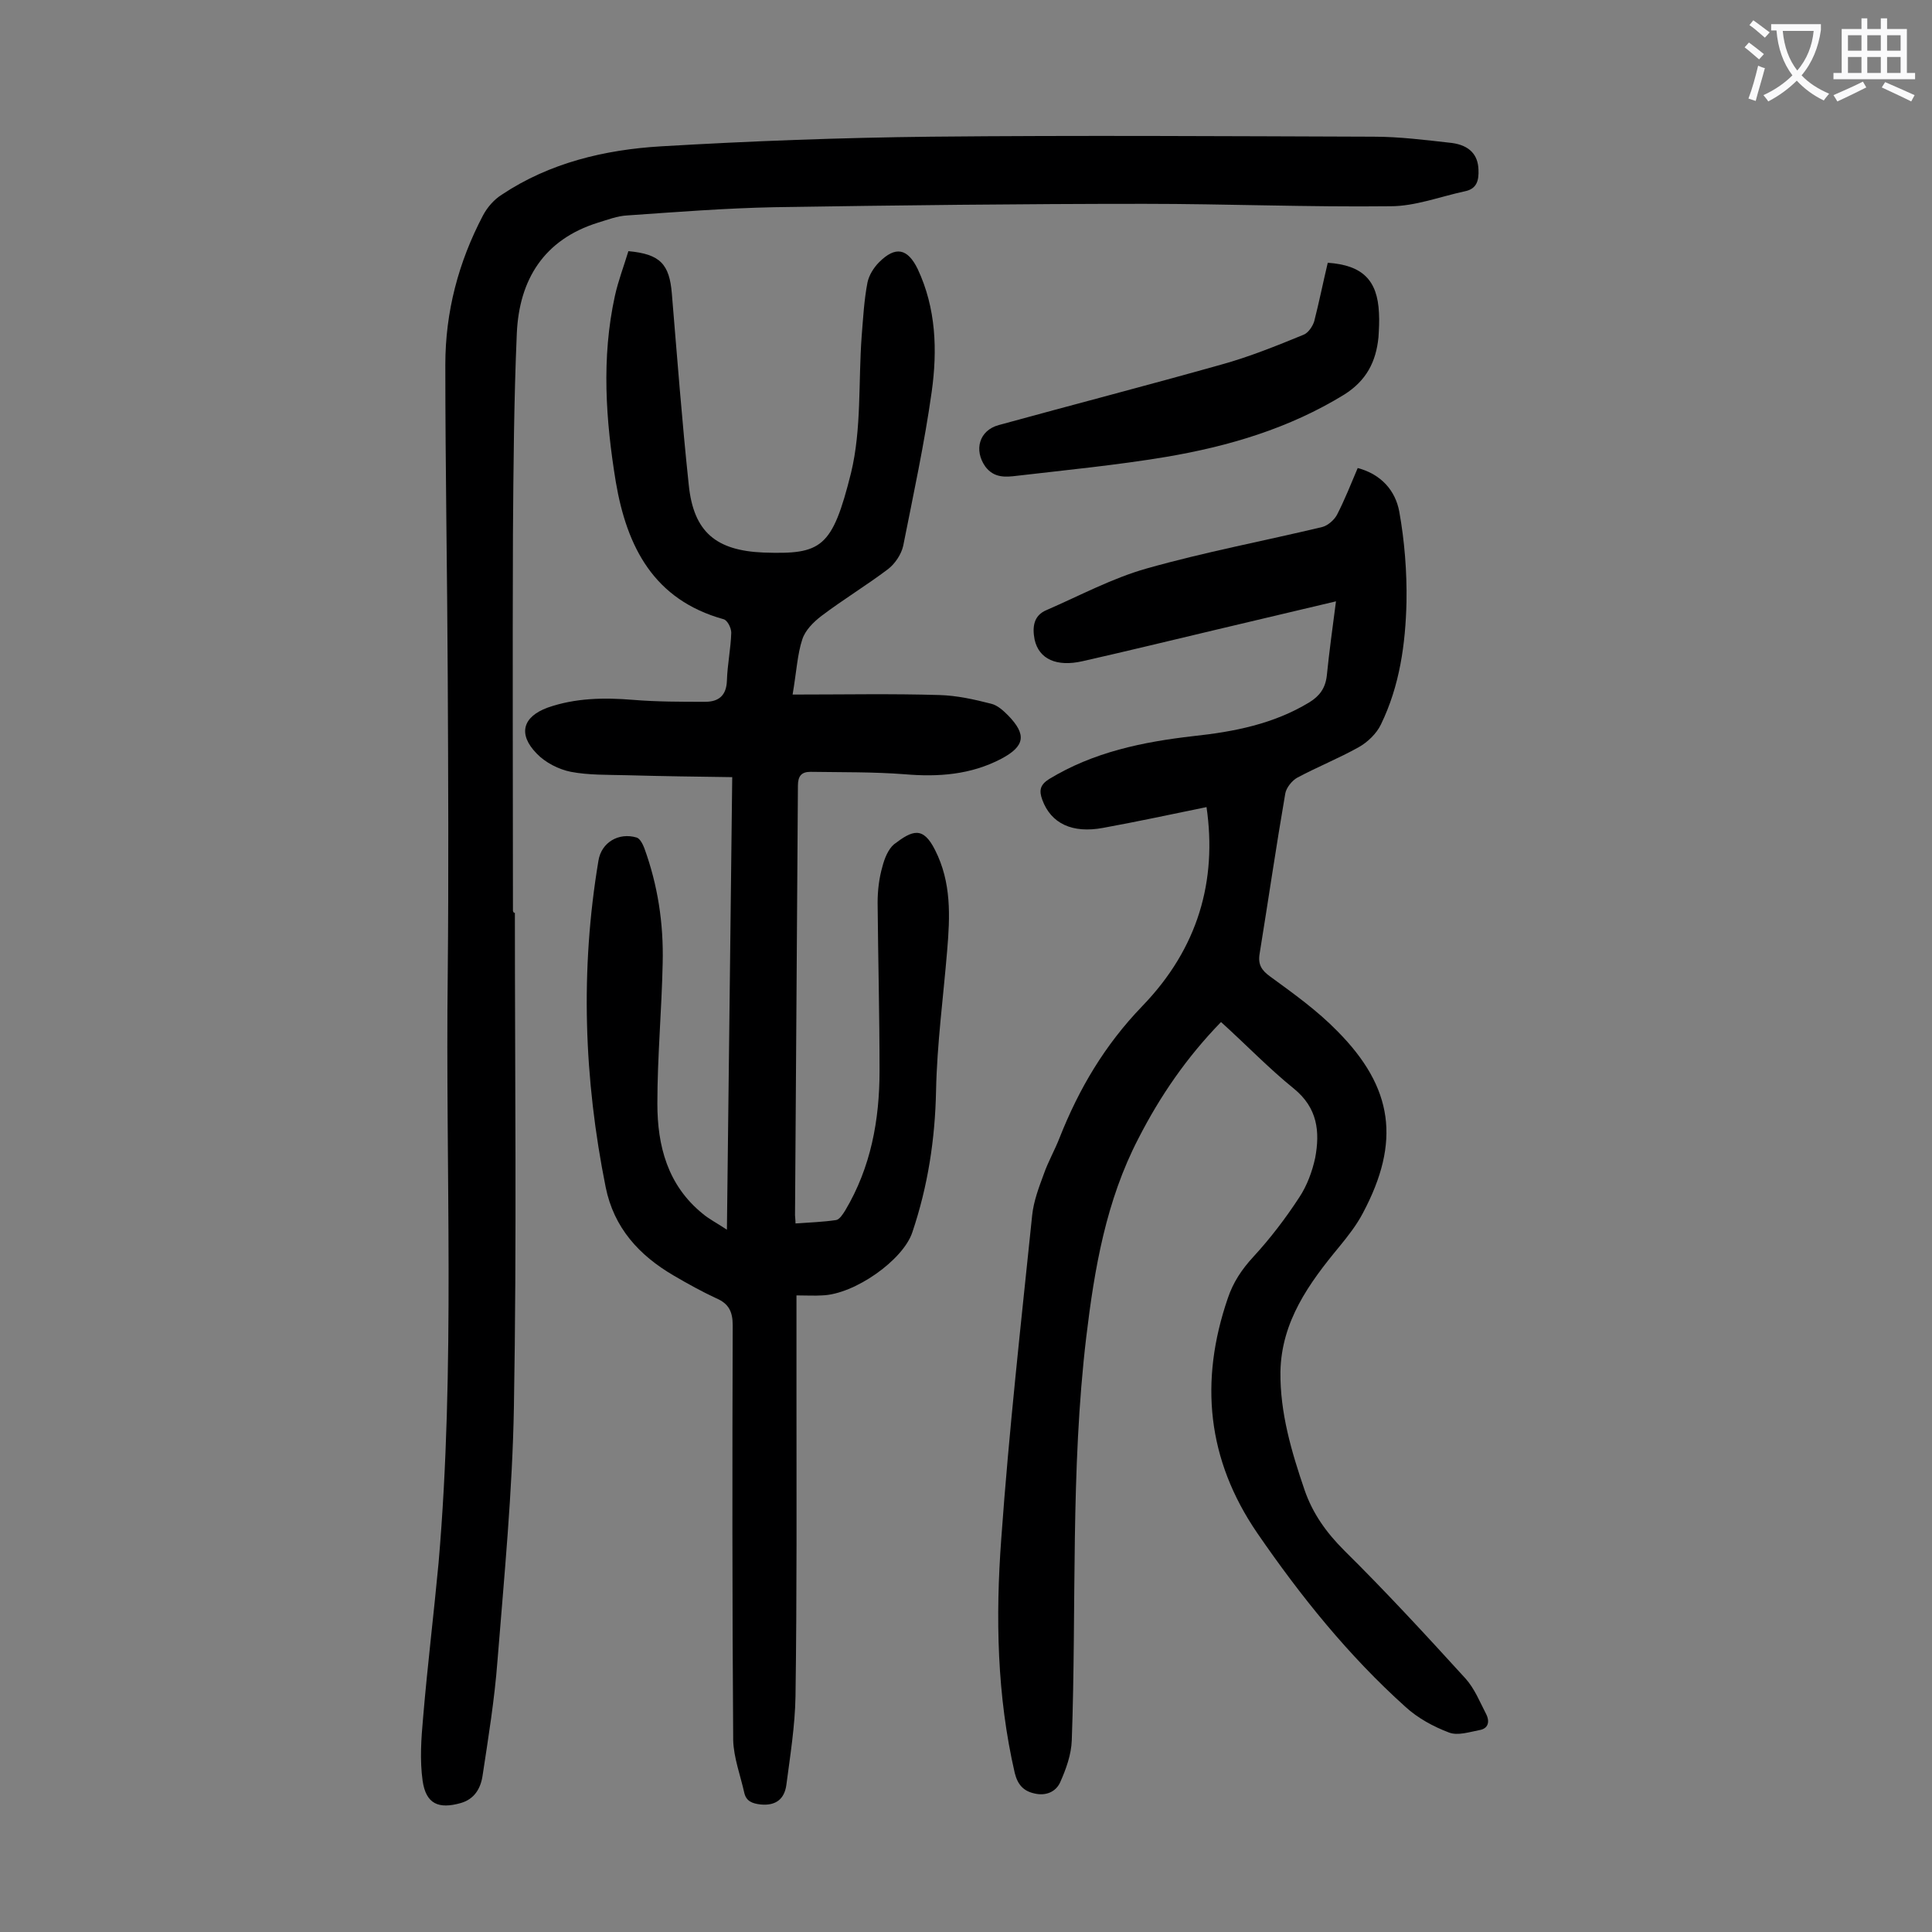
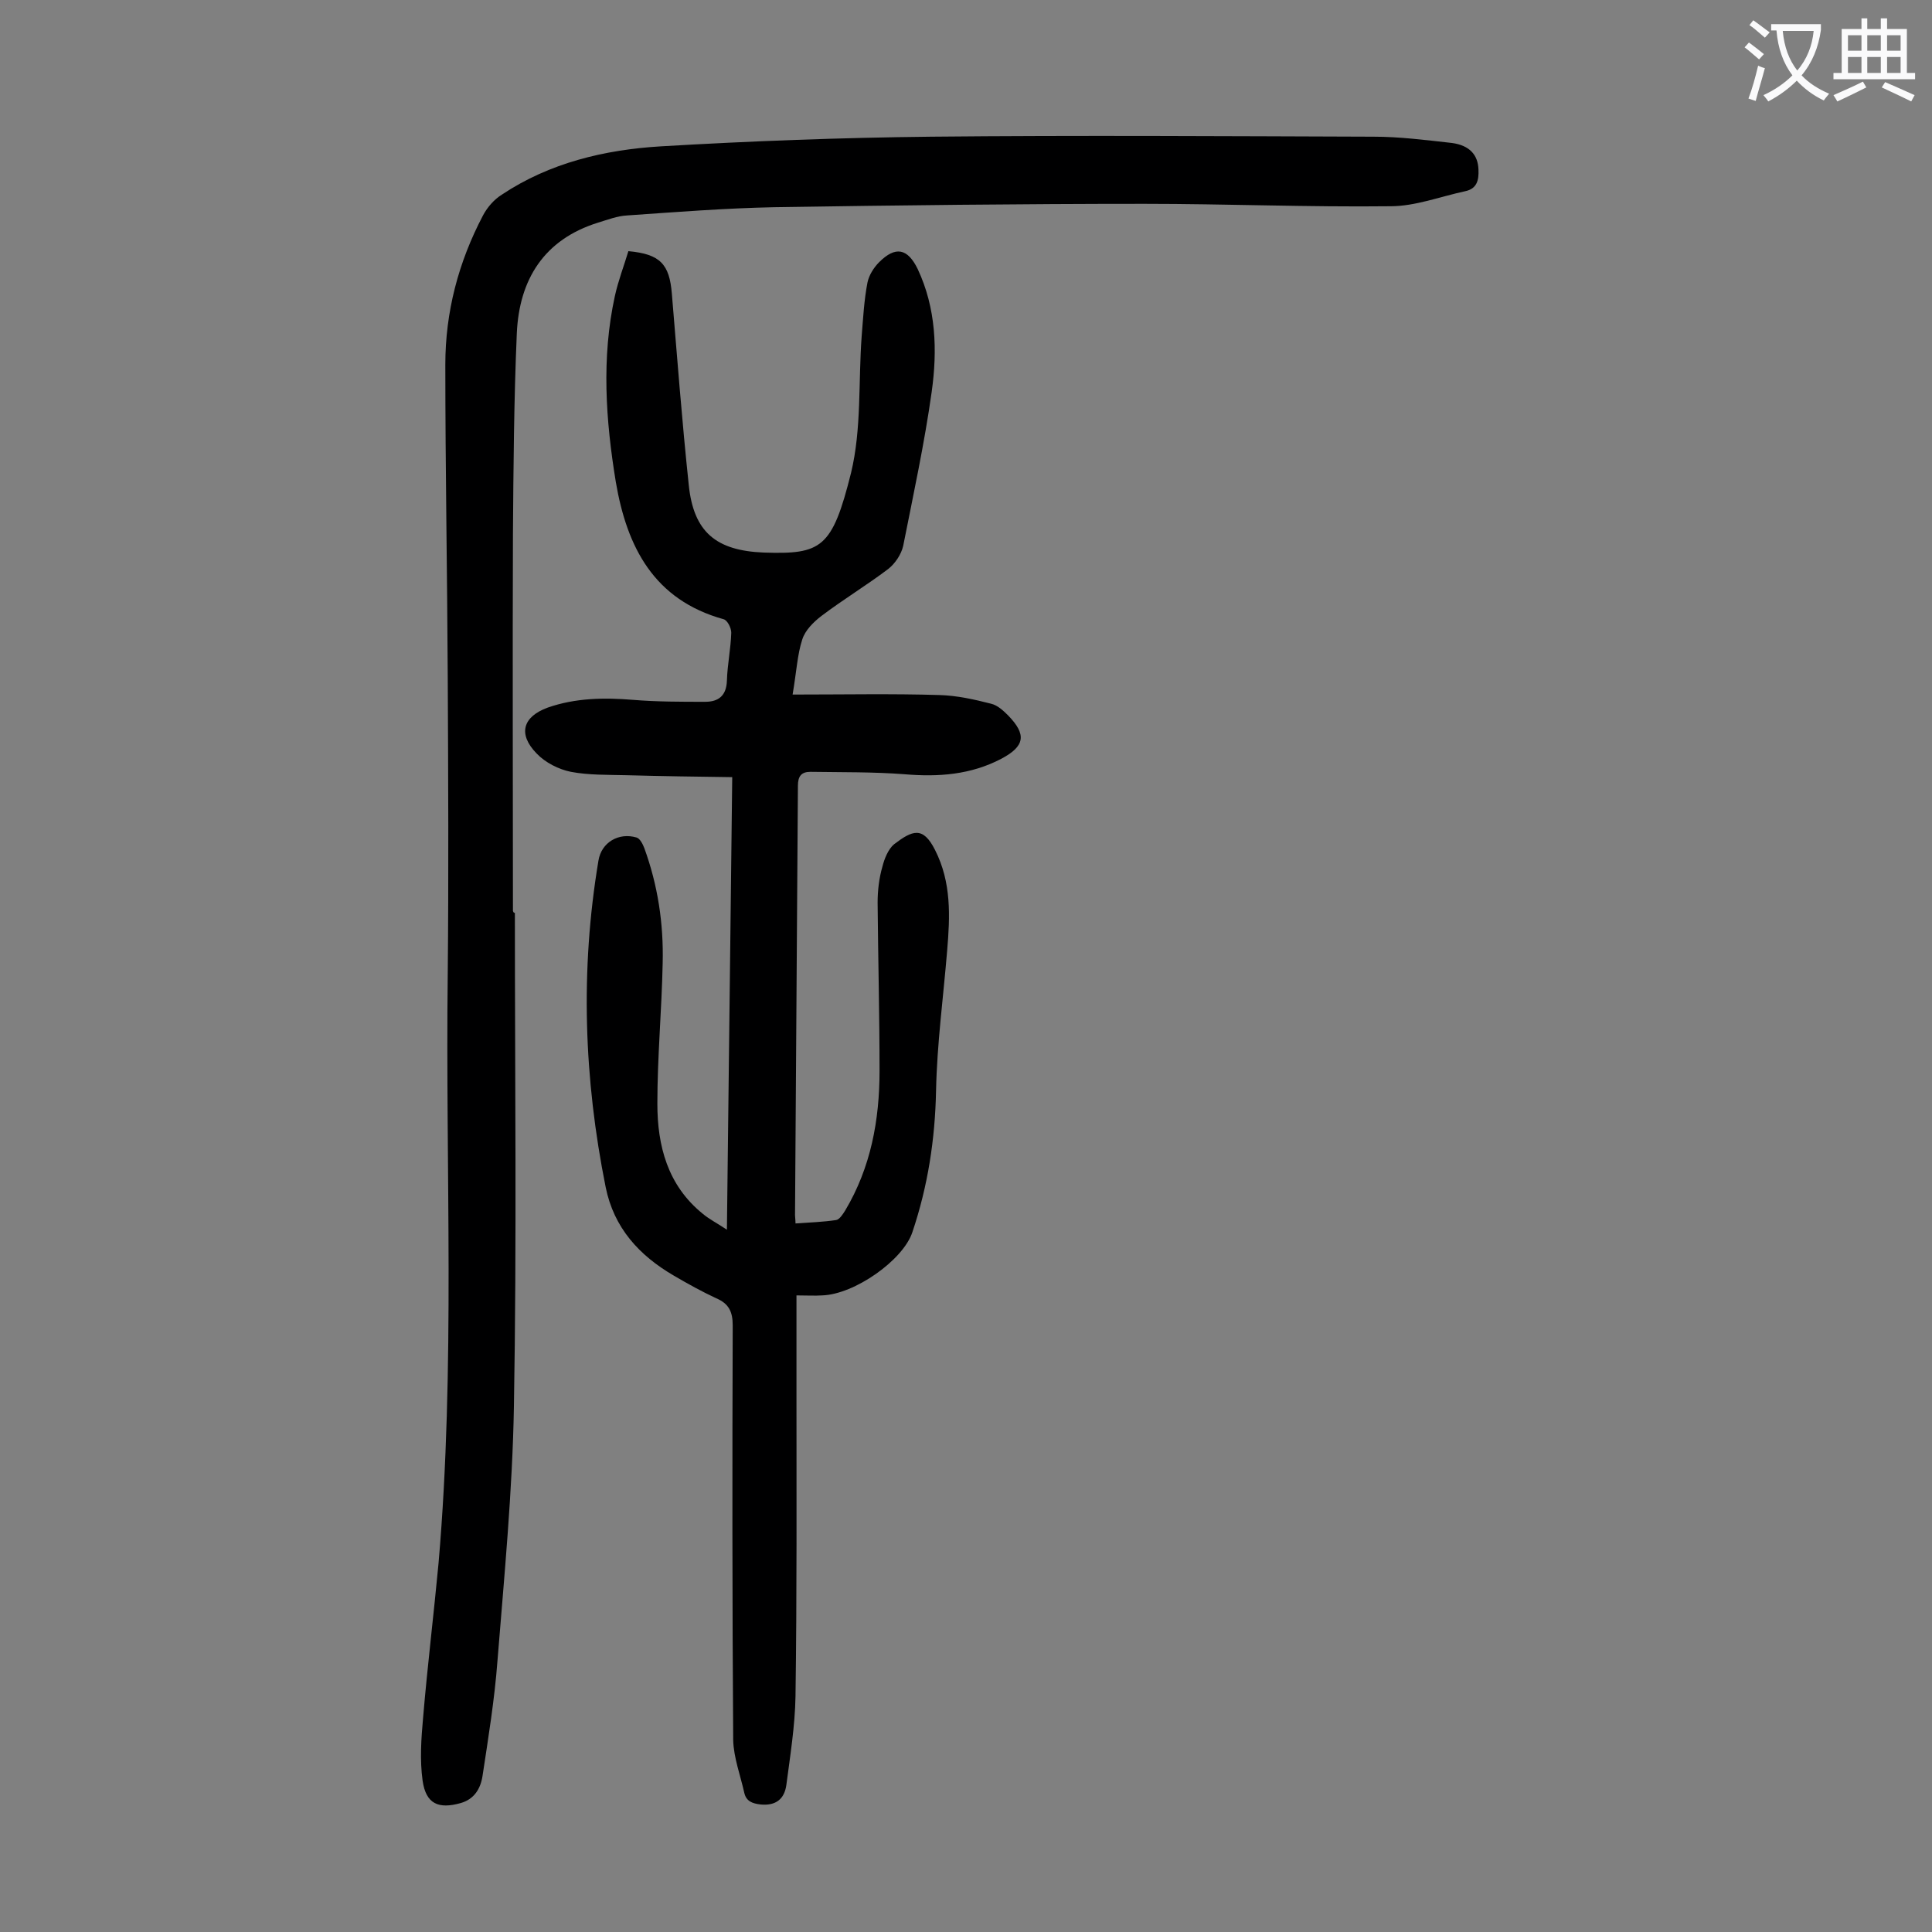
<svg xmlns="http://www.w3.org/2000/svg" enable-background="new 0 0 400 400" viewBox="0 0 400 400">
  <rect x="0" y="0" width="400" height="400" fill="#808080" stroke="none" />
  <g fill="#000001">
    <path d="m164.1 143.8c10.7 0 20.6-.2 30.4.1 3.6.1 7.2.9 10.7 1.8 1.3.3 2.5 1.4 3.5 2.4 3.9 4 3.5 6.4-1.4 9-6.3 3.3-13 3.8-20 3.2-6.5-.5-13-.4-19.5-.5-1.9 0-2.6.9-2.6 2.9-.2 29.6-.4 59.3-.6 88.9 0 .4.1.9.1 1.7 2.9-.2 5.7-.3 8.4-.7.7-.1 1.4-1.2 1.9-2 5.3-8.9 7.1-18.7 7.1-28.9 0-11.6-.3-23.2-.4-34.8 0-2.5.3-5.1 1-7.5.4-1.6 1.2-3.6 2.4-4.6 3.8-2.9 6-3.8 8.5 1.2 3.4 6.7 3.1 13.7 2.5 20.8-.8 9.7-2.1 19.3-2.3 29-.2 10.1-1.7 19.8-4.9 29.3-1.9 5.8-12 12.9-18.7 13.1-1.5.1-3.1 0-5.3 0v19.7c0 21.1.1 42.2-.2 63.3-.1 6.1-1.1 12.3-1.9 18.4-.4 2.8-2.1 4.3-5.3 4-1.8-.2-3-.7-3.4-2.4-.8-3.6-2.2-7.3-2.3-10.9-.2-28.6-.2-57.3-.1-85.9 0-2.8-.8-4.5-3.4-5.6-3-1.4-5.9-3-8.8-4.7-7.2-4.2-12.4-9.9-14.1-18.3-4.5-22.4-5.3-44.9-1.5-67.6.6-3.8 4.2-5.9 7.9-4.8.7.2 1.3 1.4 1.6 2.2 2.8 7.7 4 15.6 3.8 23.8-.2 9.7-1.1 19.4-1.1 29.1 0 8.7 2.1 16.9 9.4 22.8 1.3 1.1 2.9 1.9 5 3.3.4-31.4.7-62.2 1.1-93.7-7.5-.1-14.7-.2-21.9-.4-3.9-.1-7.8 0-11.5-.7-2.5-.5-5.3-1.9-7.1-3.8-3.9-4-2.9-7.6 2.3-9.5 5.7-2 11.7-2.1 17.7-1.6 4.9.4 9.9.4 14.9.4 2.8 0 4.4-1.3 4.5-4.4.1-3.3.8-6.6.9-9.9 0-1-.8-2.6-1.6-2.8-14.4-4-20-14.9-22.3-28.4-2.1-12.8-3-25.7-.2-38.5.7-3.2 1.9-6.3 2.8-9.3 6.6.6 8.5 2.7 9 8.8 1.1 13.2 2.1 26.4 3.5 39.6 1 9.8 5.7 13.6 15.5 14 12 .4 14.2-.9 18.1-16.5 2.2-9.1 1.5-18.9 2.2-28.3.3-3.7.5-7.5 1.2-11.1.3-1.5 1.3-3.1 2.4-4.2 3.4-3.4 5.9-2.9 8 1.4 3.8 8.1 4.1 16.8 2.9 25.4-1.5 10.7-3.8 21.3-5.9 31.9-.4 1.8-1.7 3.7-3.1 4.8-4.5 3.4-9.3 6.3-13.8 9.7-1.7 1.3-3.4 3-4 4.9-1 3-1.2 6.7-2 11.4z" />
-     <path d="m249.8 167.1c-7.3 1.5-14.3 3-21.4 4.3-6.4 1.2-10.8-.9-12.6-5.8-.7-1.9-.5-3.1 1.4-4.3 9.2-5.6 19.4-7.7 29.9-8.9 8.4-.9 16.6-2.5 24-7 2.1-1.3 3.3-2.9 3.6-5.5.5-5 1.2-10 1.9-15.4-8.4 2-16.5 3.9-24.5 5.8-9.3 2.2-18.7 4.5-28 6.6-5.3 1.2-9-.4-9.9-4.5-.5-2.6-.2-5 2.5-6.1 6.9-3 13.6-6.6 20.7-8.6 12-3.4 24.3-5.7 36.4-8.6 1.1-.3 2.4-1.4 3-2.5 1.6-3.1 2.9-6.4 4.3-9.7 4.9 1.3 7.8 4.7 8.6 9 1.1 6.1 1.6 12.5 1.5 18.7-.2 8.7-1.4 17.4-5.3 25.4-.9 1.9-2.8 3.7-4.6 4.7-4.1 2.3-8.6 4.1-12.7 6.3-1.1.6-2.3 2.1-2.5 3.3-1.9 11-3.5 22-5.3 33.1-.4 2.3.4 3.5 2.2 4.8 4.8 3.5 9.7 7 13.9 11.3 11.6 11.7 13.1 22.9 5.3 37.6-1.3 2.5-3.1 4.8-4.9 7-6.3 7.6-12 15.5-12.2 25.9-.1 8.5 2.3 16.6 5 24.5 1.7 4.9 4.5 8.8 8.2 12.5 8.6 8.5 16.9 17.5 25.1 26.5 1.9 2.1 3 4.9 4.3 7.4.8 1.6.4 3-1.4 3.3-2.1.4-4.5 1.2-6.3.5-3.2-1.2-6.5-3-9-5.3-11.8-10.6-21.7-22.9-30.7-36-10.4-15.2-12-31.4-6.1-48.6 1.1-3.3 2.9-6 5.3-8.6 3.5-3.8 6.7-8 9.5-12.3 1.6-2.4 2.7-5.4 3.3-8.2 1-5.4.5-10.3-4.4-14.3-5.2-4.2-9.9-9.1-15.1-13.8-7.1 7.3-12.6 15.3-17.1 24.1-6.7 12.9-9.1 26.9-10.8 41.1-3.3 27.7-2 55.6-3 83.5-.1 3-1.2 6-2.4 8.7-.9 2-3 2.9-5.4 2.3-2.2-.5-3.4-1.8-4-4.2-3.7-16-4-32.3-2.8-48.5 1.6-22.4 4.1-44.7 6.4-67 .3-2.9 1.4-5.8 2.4-8.5.9-2.6 2.3-5 3.3-7.6 4-10.1 9.3-19.1 17.1-27.2 11.6-12 15.5-26 13.3-41.2z" />
    <path d="m106.6 189c0 34.1.4 68.1-.2 102.2-.3 17.5-2 35.1-3.4 52.6-.6 8-1.9 16-3.1 23.9-.4 2.6-1.7 4.8-4.5 5.6-4.6 1.3-7.2.2-7.9-4.6-.6-4.3-.3-8.7.1-13.1.9-10.7 2.2-21.3 3.2-32 3.5-40.6 1.4-81.3 1.9-122 .2-20.5.1-40.9 0-61.4-.1-21.6-.5-43.1-.5-64.7 0-10.9 2.7-21.2 7.8-30.9.9-1.7 2.3-3.3 3.9-4.3 9.9-6.6 21.3-9.3 32.9-10 18.6-1.1 37.3-1.8 56-2 30.5-.3 61-.1 91.6 0 5.4 0 10.8.7 16.2 1.3 3.7.5 5.4 2.5 5.5 5.5.1 2.2-.3 4-2.8 4.5-5.1 1.1-10.3 3.1-15.4 3.1-17 .2-34-.5-51-.5-25.5 0-51.1.3-76.6.7-10.1.2-20.3 1-30.4 1.7-2.1.1-4.1.9-6.1 1.5-11.2 3.5-16.3 11.8-16.8 22.9-.6 13.9-.7 27.8-.8 41.7-.1 26 0 52 0 77.9.1.4.3.4.4.4z" />
-     <path d="m274.9 54.4c7.2.5 10.3 3.6 10.6 10.4.1 1.7 0 3.3-.1 5-.5 5.1-2.5 9-7.1 11.9-11.4 7-23.9 10.7-36.9 12.9-10.2 1.7-20.5 2.7-30.8 3.9-2.4.3-4.8.5-6.6-1.9-2.4-3.4-1.3-7.5 2.8-8.6 15.3-4.2 30.7-8.2 46-12.5 5.8-1.6 11.5-3.9 17.1-6.2 1-.4 1.9-1.8 2.2-2.8 1-3.9 1.8-7.9 2.8-12.1z" />
  </g>
  <path d="m362.1 8.8c1.1.8 2.1 1.6 3.1 2.4l-1 1.1c-1.3-1.1-2.3-2-3-2.5zm1.9 4.8c.5.2.9.4 1.4.5-.6 2.3-1.3 4.5-1.9 6.8l-1.5-.5c.8-2.1 1.4-4.3 2-6.8zm-1-9.4c1.3.9 2.4 1.8 3.4 2.5l-1 1.1c-1.4-1.2-2.4-2.1-3.2-2.6zm3.7 2.2v-1.4h10.3v1.2c-.5 3.6-1.8 6.8-4 9.4 1.5 1.6 3.4 2.8 5.7 3.8-.3.4-.7.8-1.1 1.4-2.3-1.1-4.1-2.5-5.6-4.1-1.6 1.6-3.6 3.1-5.9 4.3-.3-.5-.7-.9-1-1.3 2.4-1.1 4.4-2.5 6-4.1-1.9-2.5-3-5.6-3.3-9.3h-1.1zm8.8 0h-6.4c.3 3.3 1.3 6 3 8.2 2-2.3 3.1-5.1 3.4-8.2z" fill="#fafafb" />
  <path d="m385.3 3.8h1.3v2.2h2.8v-2.2h1.3v2.2h4.1v9.1h1.7v1.3h-16.9v-1.3h1.7v-9.1h4.1v-2.2zm.4 13.1.7 1.2c-1.8.9-3.8 1.9-6 2.9-.2-.4-.5-.8-.8-1.3 2.3-1 4.3-1.9 6.1-2.8zm-3.1-6.4h2.8v-3.2h-2.8zm0 4.6h2.8v-3.3h-2.8zm4-4.6h2.8v-3.2h-2.8zm0 4.6h2.8v-3.3h-2.8zm3.7 1.9c2.1.9 4.1 1.8 6.1 2.7l-.7 1.3c-2.2-1.1-4.2-2-6.1-2.9zm3.2-9.7h-2.8v3.2h2.8zm-2.8 7.8h2.8v-3.3h-2.8z" fill="#fafafb" />
</svg>